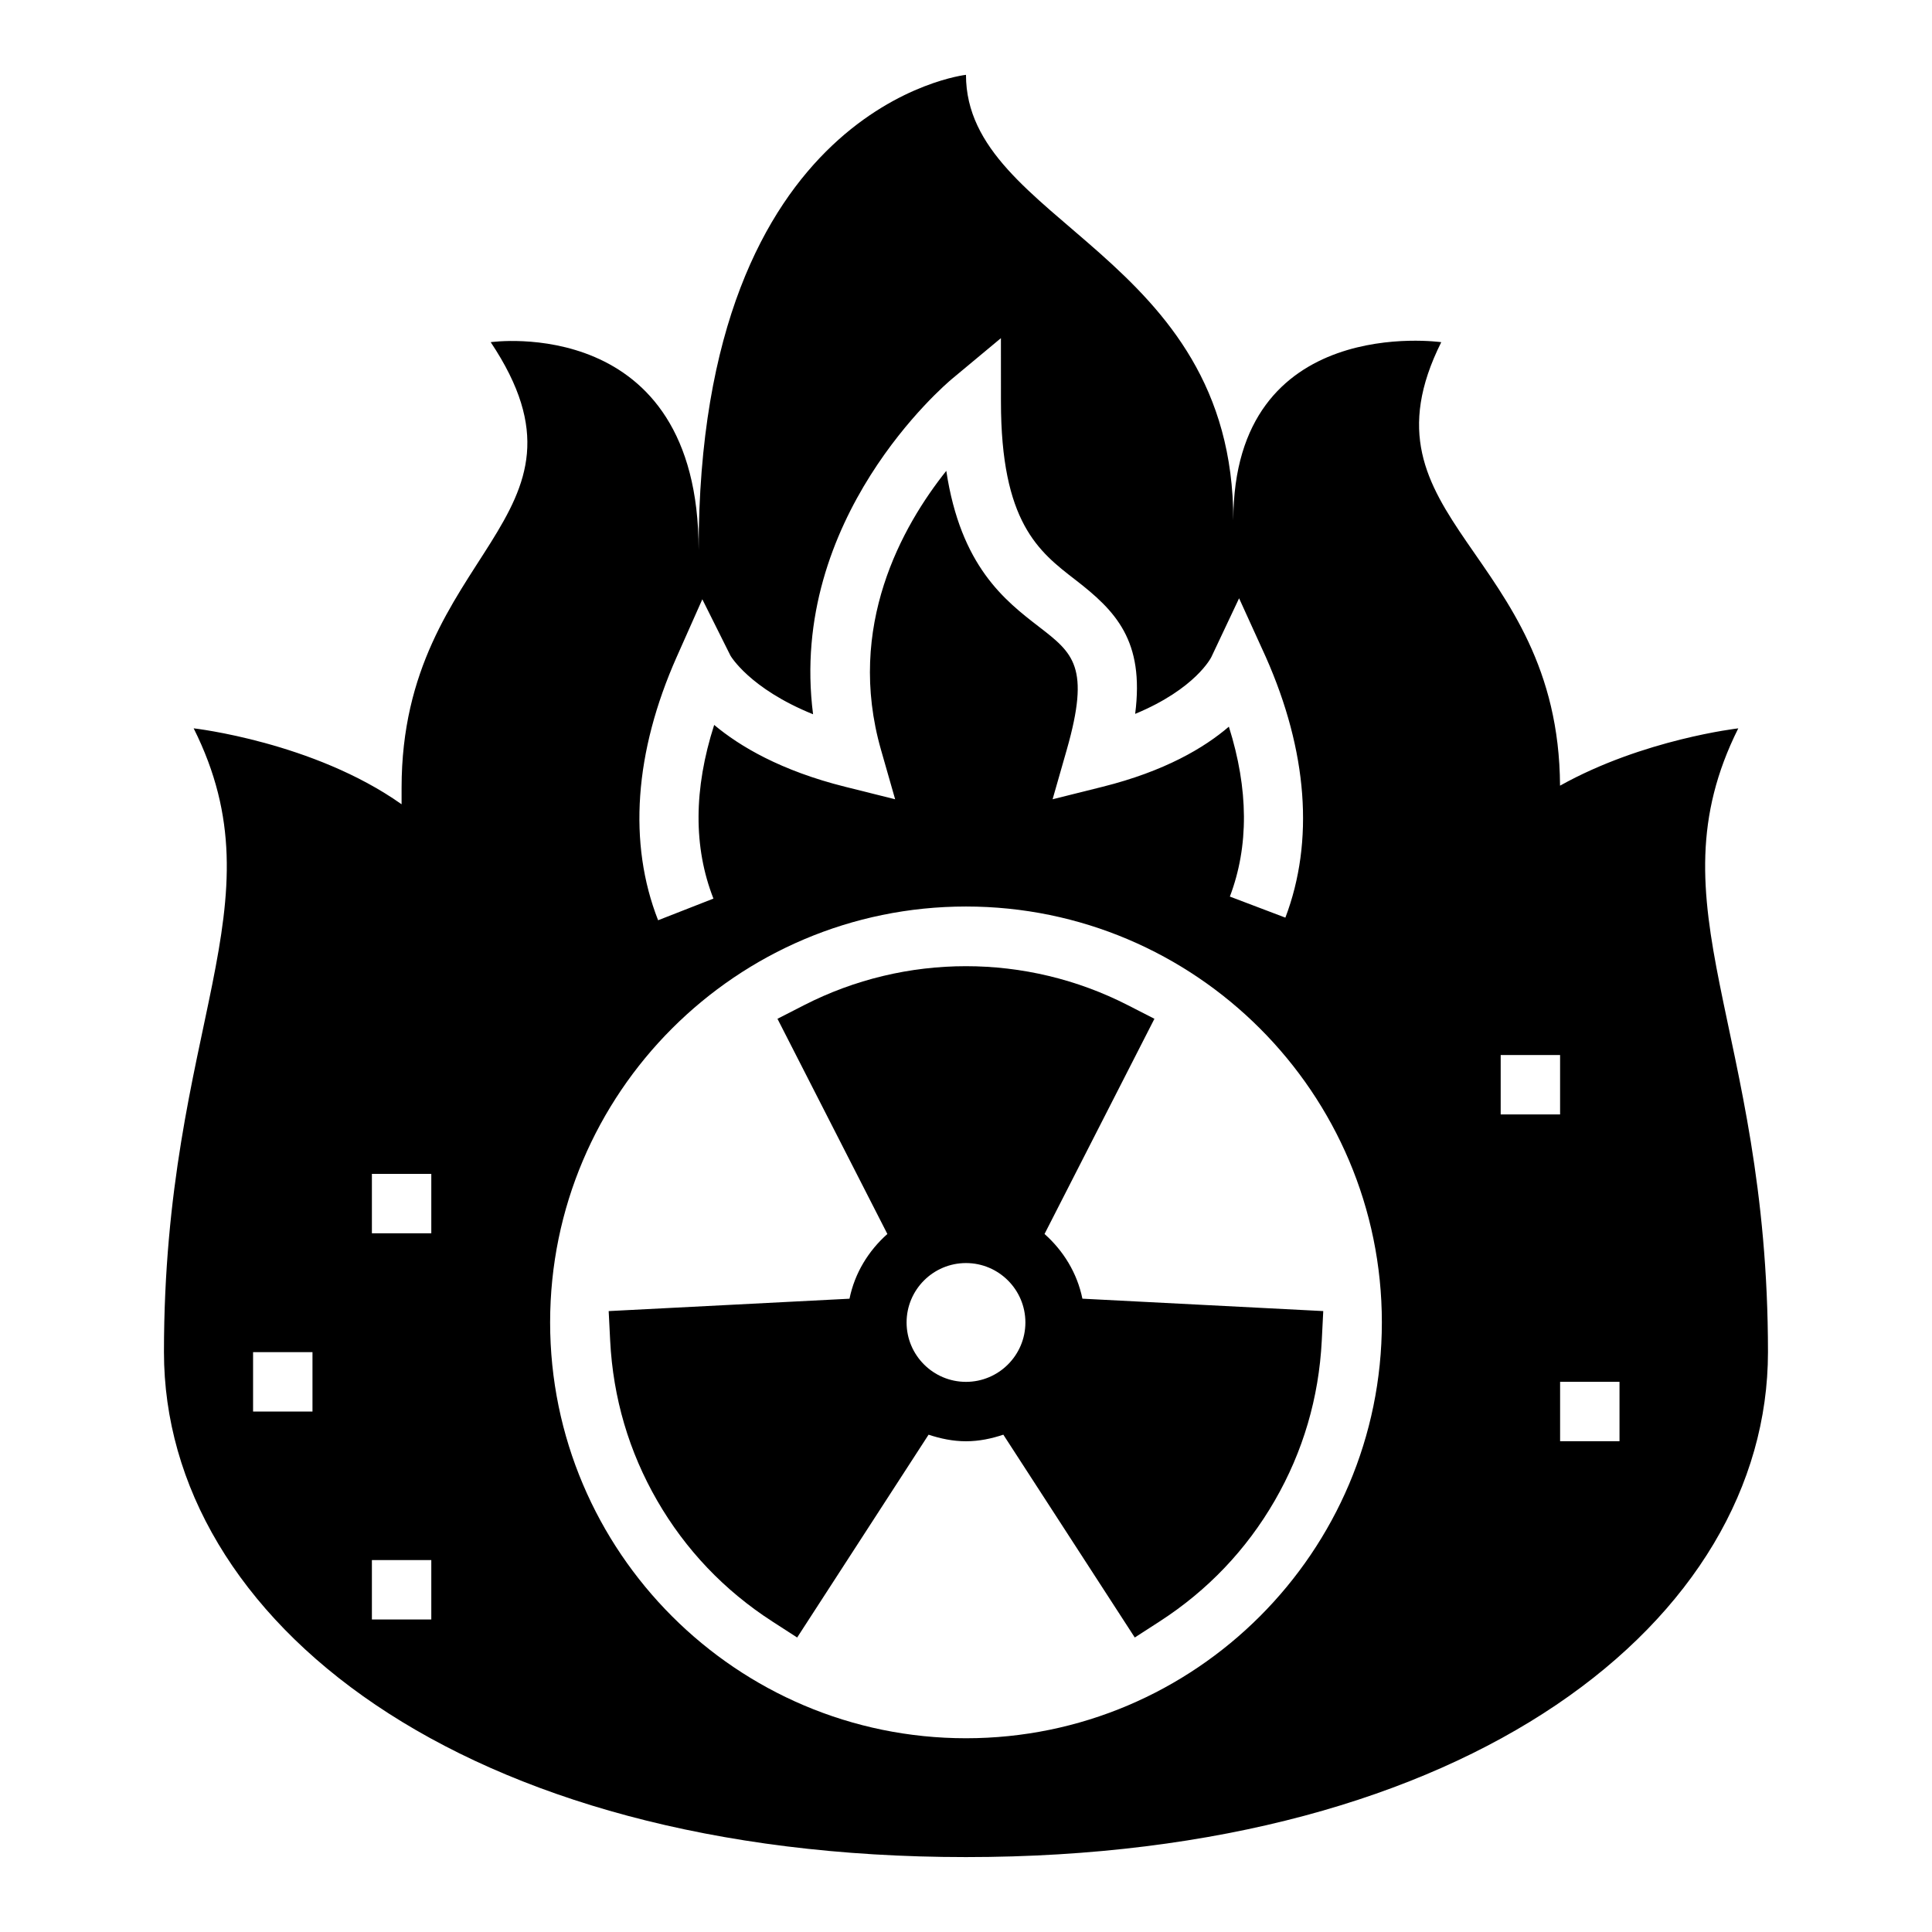
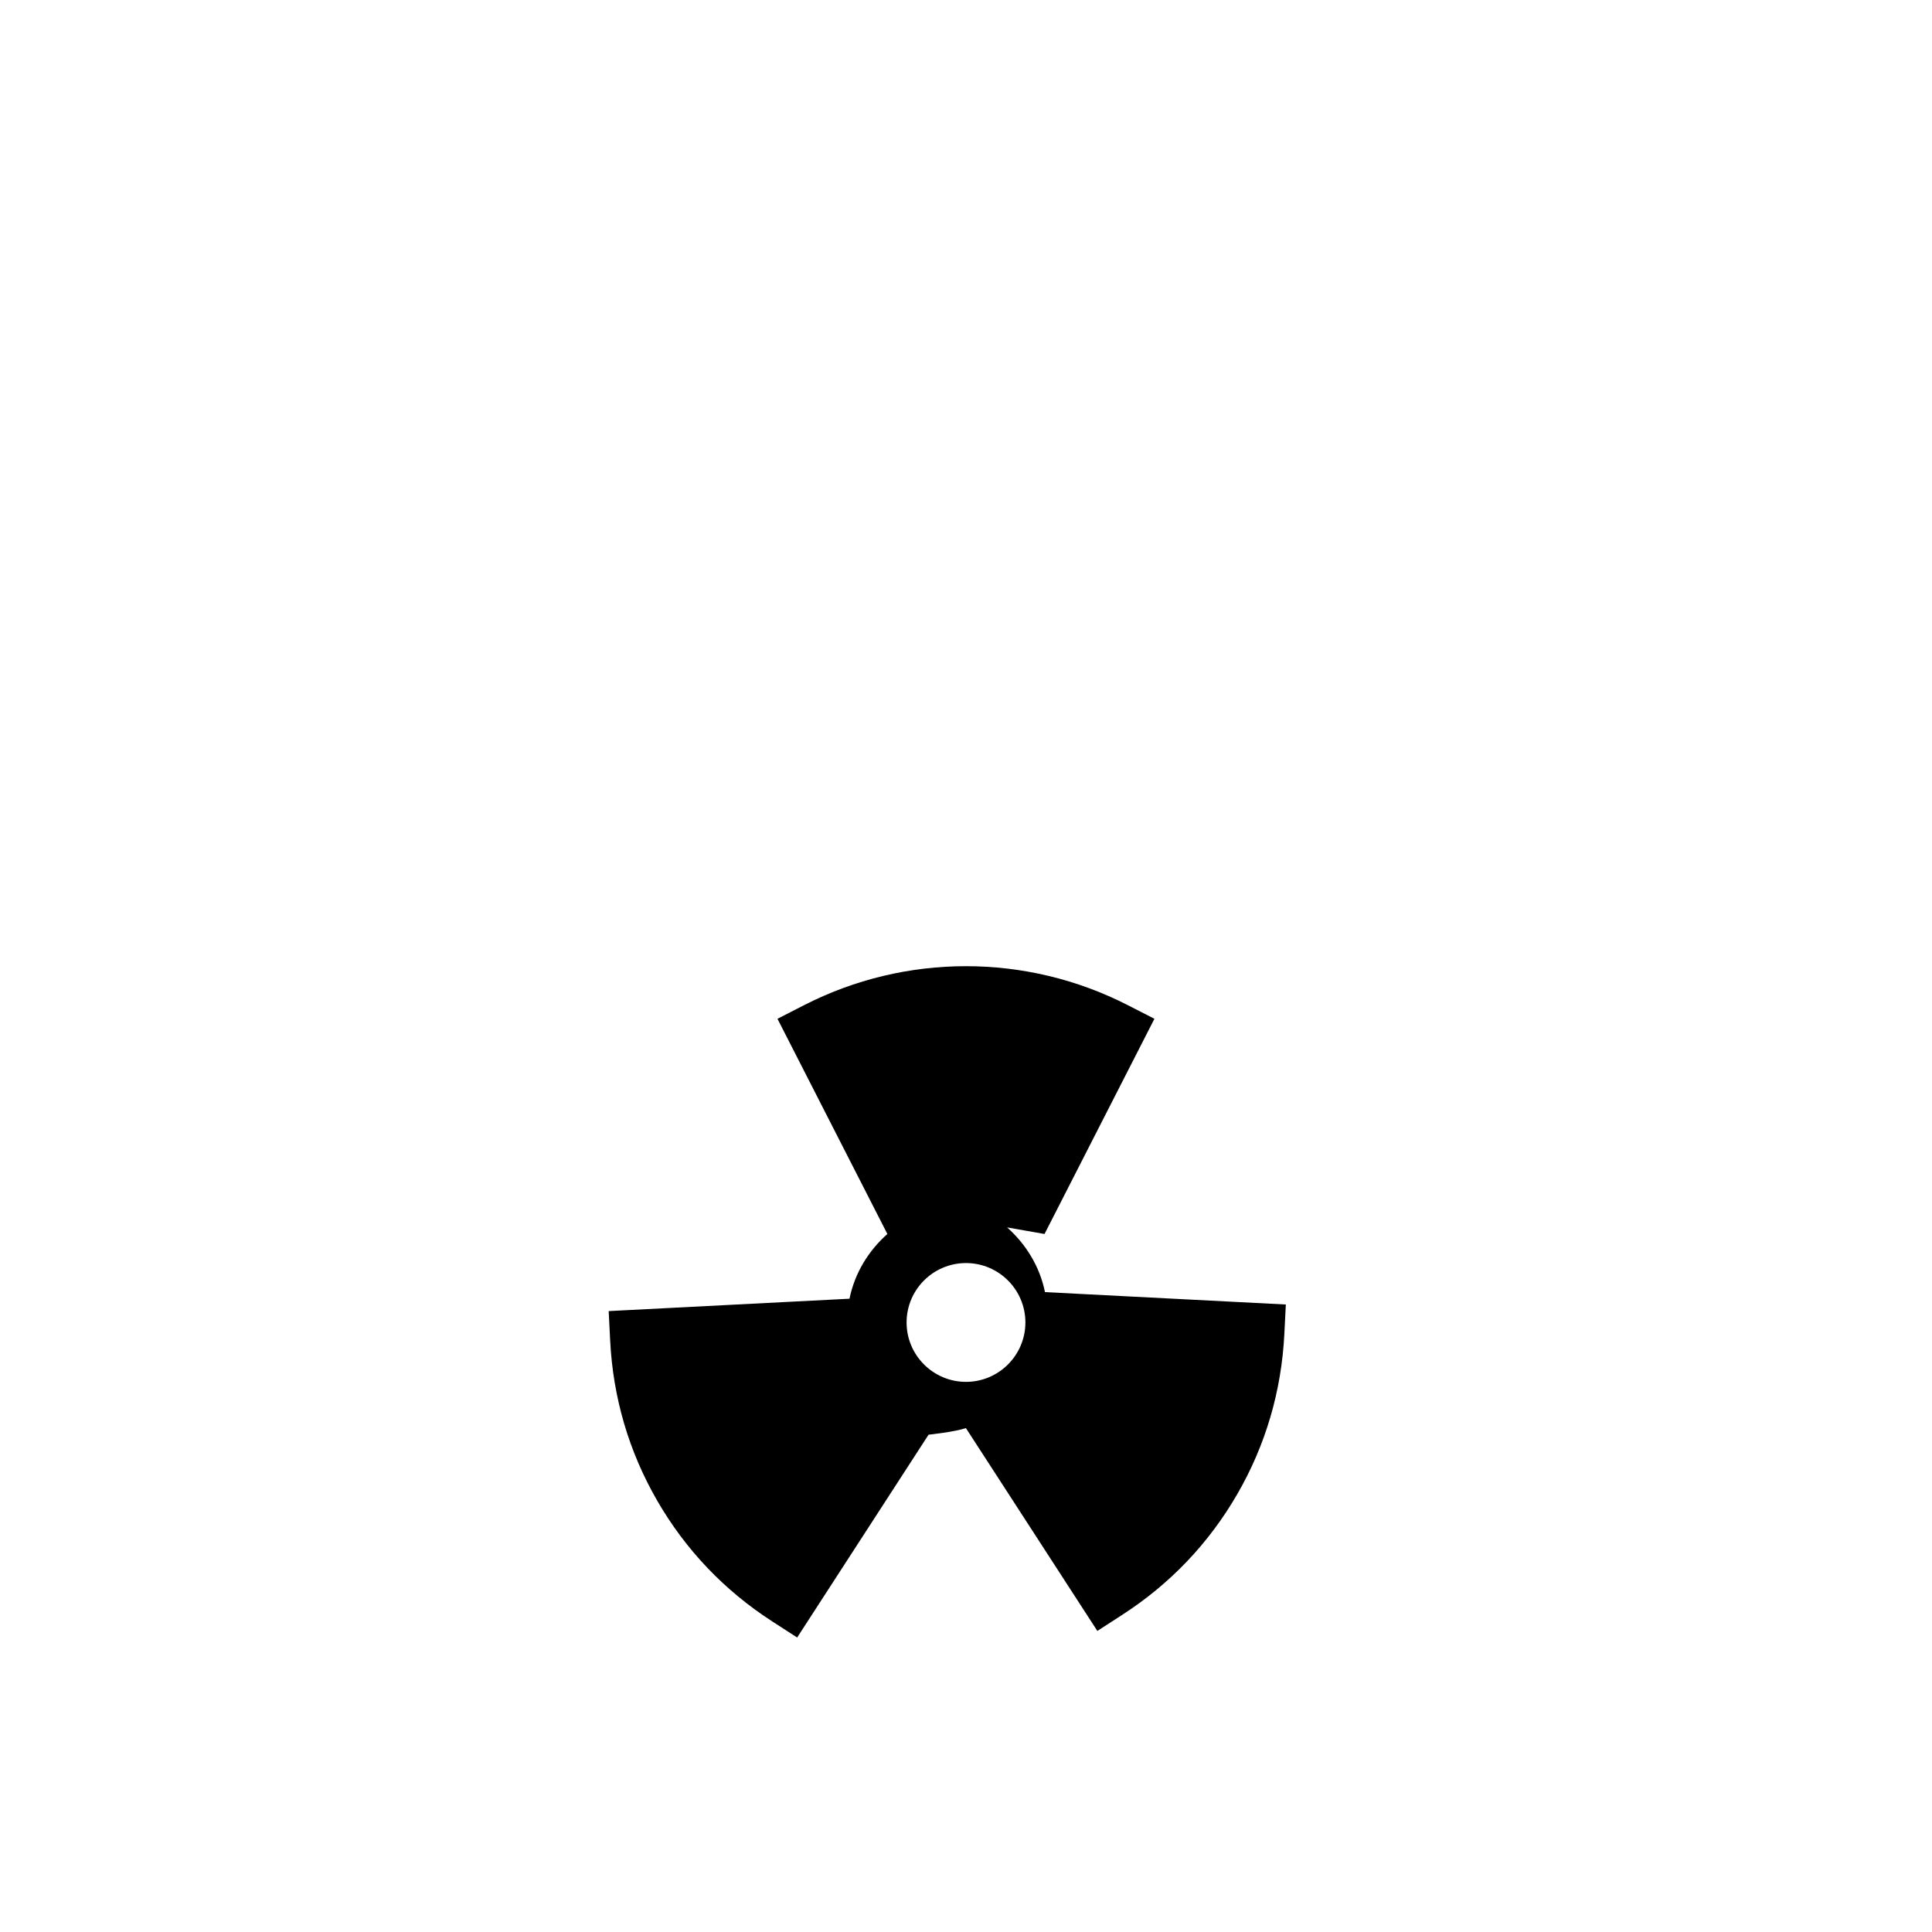
<svg xmlns="http://www.w3.org/2000/svg" fill="#000000" width="800px" height="800px" version="1.1" viewBox="144 144 512 512">
  <g>
-     <path d="m420.81 471.02 29.125-57.031-7-3.582c-26.953-13.809-58.945-13.809-85.898 0l-7 3.582 29.125 57.031c-5 4.441-8.652 10.352-10.035 17.152l-63.82 3.281 0.395 7.856c0.77 15.121 4.961 29.387 12.469 42.391 7.519 13.012 17.773 23.781 30.48 31.992l6.606 4.266 34.824-53.75c3.156 1.043 6.438 1.742 9.918 1.742s6.762-0.699 9.895-1.746l34.832 53.75 6.606-4.266c12.707-8.219 22.961-18.98 30.48-31.992 7.512-12.996 11.699-27.27 12.469-42.391l0.395-7.856-63.828-3.285c-1.383-6.793-5.035-12.703-10.035-17.145zm-20.812 39.188c-8.684 0-15.742-7.062-15.742-15.742 0-8.684 7.062-15.742 15.742-15.742 8.684 0 15.742 7.062 15.742 15.742 0 8.68-7.062 15.742-15.742 15.742z" />
-     <path d="m604.67 337.02s-25.223 2.883-47.246 15.191c-0.332-62.457-55.02-70.438-31.477-117.53 0 0-55.105-7.871-55.105 47.23 0-70.848-70.848-78.719-70.848-118.08 0 0-70.848 7.871-70.848 125.95 0-62.977-55.105-55.105-55.105-55.105 31.488 47.23-23.617 55.105-23.617 118.08v4.383c-23.352-16.527-55.102-20.125-55.102-20.125 23.617 47.23-7.871 78.719-7.871 165.31 0 70.848 78.719 133.82 212.54 133.82 133.82 0 212.54-62.977 212.54-133.82 0.004-86.594-31.484-118.08-7.867-165.31zm-377.86 181.05h-15.742v-15.742h15.742zm31.488 55.105h-15.742v-15.742h15.742zm0-102.34h-15.742v-15.742h15.742zm65.047-152.77 6.777-15.25 7.453 14.926s4.992 8.715 21.898 15.547c-6.66-51.934 34.938-87.316 36.863-88.922l12.918-10.754 0.008 16.801c0 32.016 10.004 39.746 19.68 47.207 10.715 8.273 18.391 16.137 15.887 35.566 16.043-6.652 20.168-14.988 20.207-15.098l7.336-15.539 7.062 15.516c11.09 24.969 12.895 48.871 5.203 69.117l-14.711-5.582c5.062-13.344 4.969-28.441-0.262-45.027-6.504 5.582-16.965 11.809-33.488 15.934l-13.227 3.305 3.746-13.098c6.305-22.066 1.73-25.602-7.383-32.637-8.988-6.934-20.711-15.988-24.535-41.297-11.676 14.648-26.656 41.227-17.301 73.934l3.746 13.098-13.227-3.305c-17.09-4.266-27.992-10.754-34.73-16.398-5.449 16.988-5.527 32.426-0.195 46.027l-14.664 5.738c-8.004-20.41-6.285-44.547 4.938-69.809zm76.652 286.59c-60.773 0-110.21-49.438-110.21-110.21 0-60.773 49.438-110.21 110.21-110.21 60.773 0 110.21 49.438 110.21 110.21 0 60.77-49.438 110.21-110.21 110.21zm141.7-181.06h15.742v15.742h-15.742zm31.488 102.34h-15.742v-15.742h15.742z" />
+     <path d="m420.81 471.02 29.125-57.031-7-3.582c-26.953-13.809-58.945-13.809-85.898 0l-7 3.582 29.125 57.031c-5 4.441-8.652 10.352-10.035 17.152l-63.82 3.281 0.395 7.856c0.77 15.121 4.961 29.387 12.469 42.391 7.519 13.012 17.773 23.781 30.48 31.992l6.606 4.266 34.824-53.75s6.762-0.699 9.895-1.746l34.832 53.75 6.606-4.266c12.707-8.219 22.961-18.98 30.48-31.992 7.512-12.996 11.699-27.27 12.469-42.391l0.395-7.856-63.828-3.285c-1.383-6.793-5.035-12.703-10.035-17.145zm-20.812 39.188c-8.684 0-15.742-7.062-15.742-15.742 0-8.684 7.062-15.742 15.742-15.742 8.684 0 15.742 7.062 15.742 15.742 0 8.68-7.062 15.742-15.742 15.742z" />
  </g>
</svg>